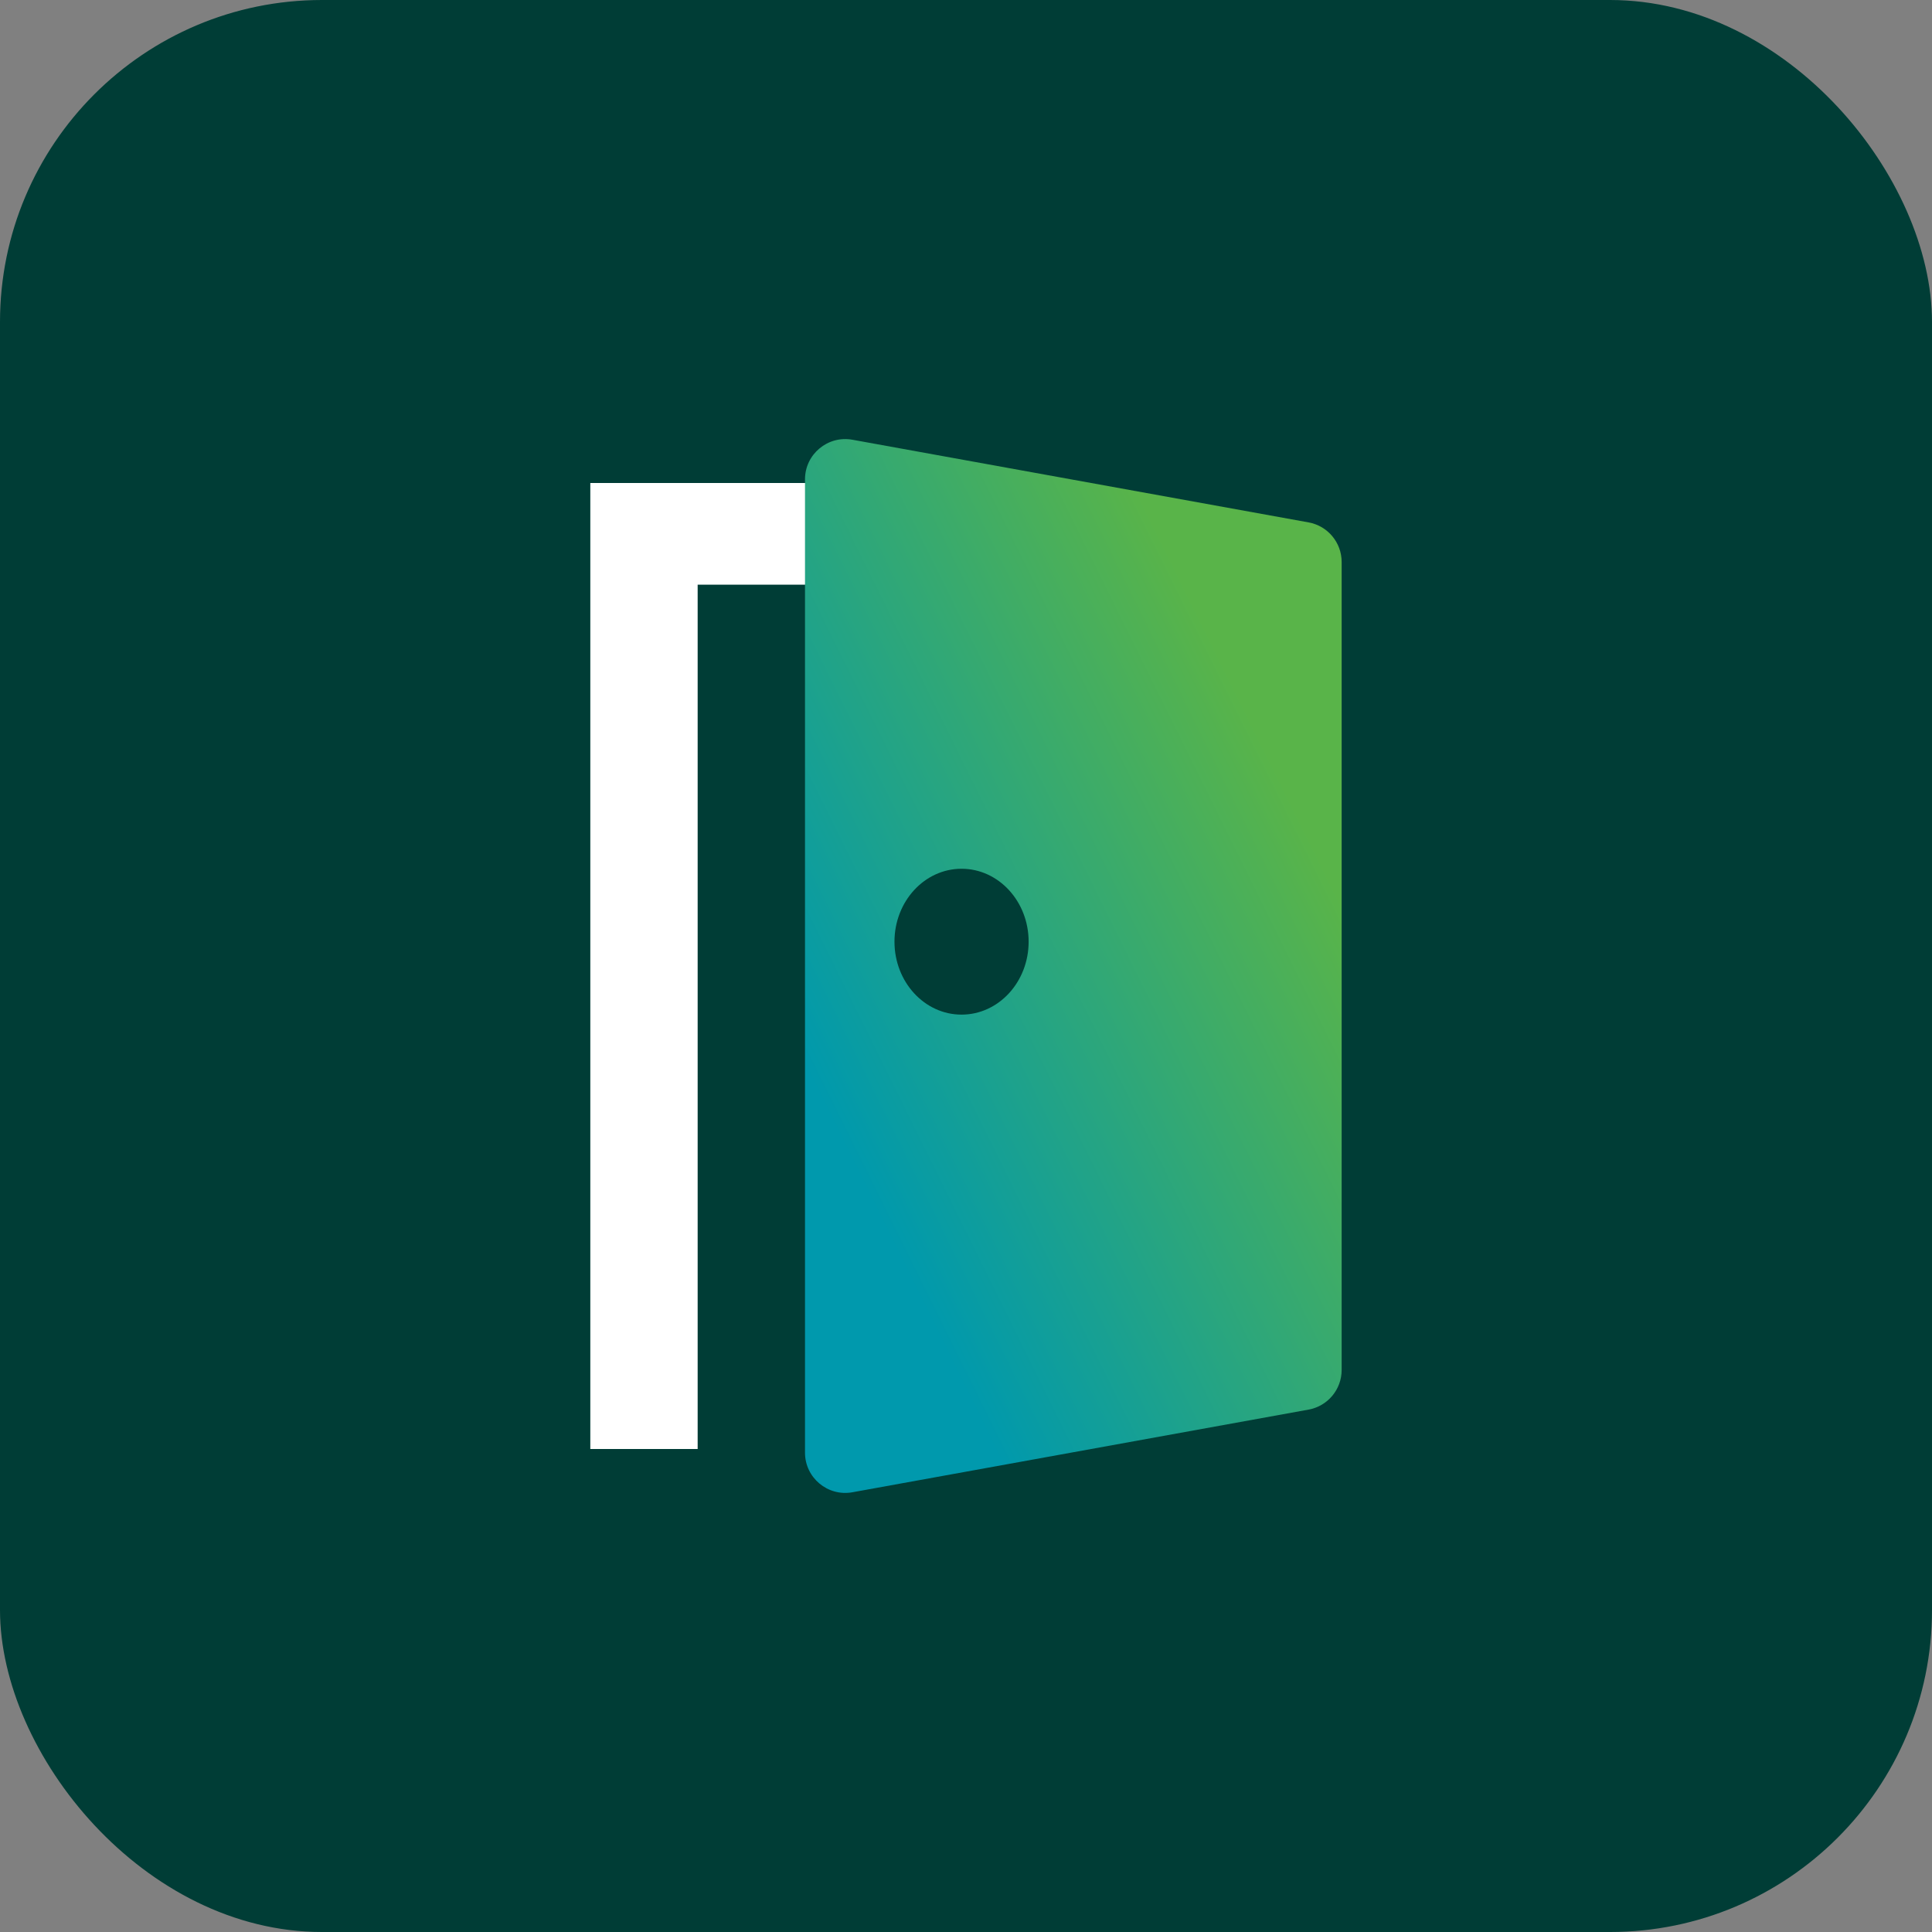
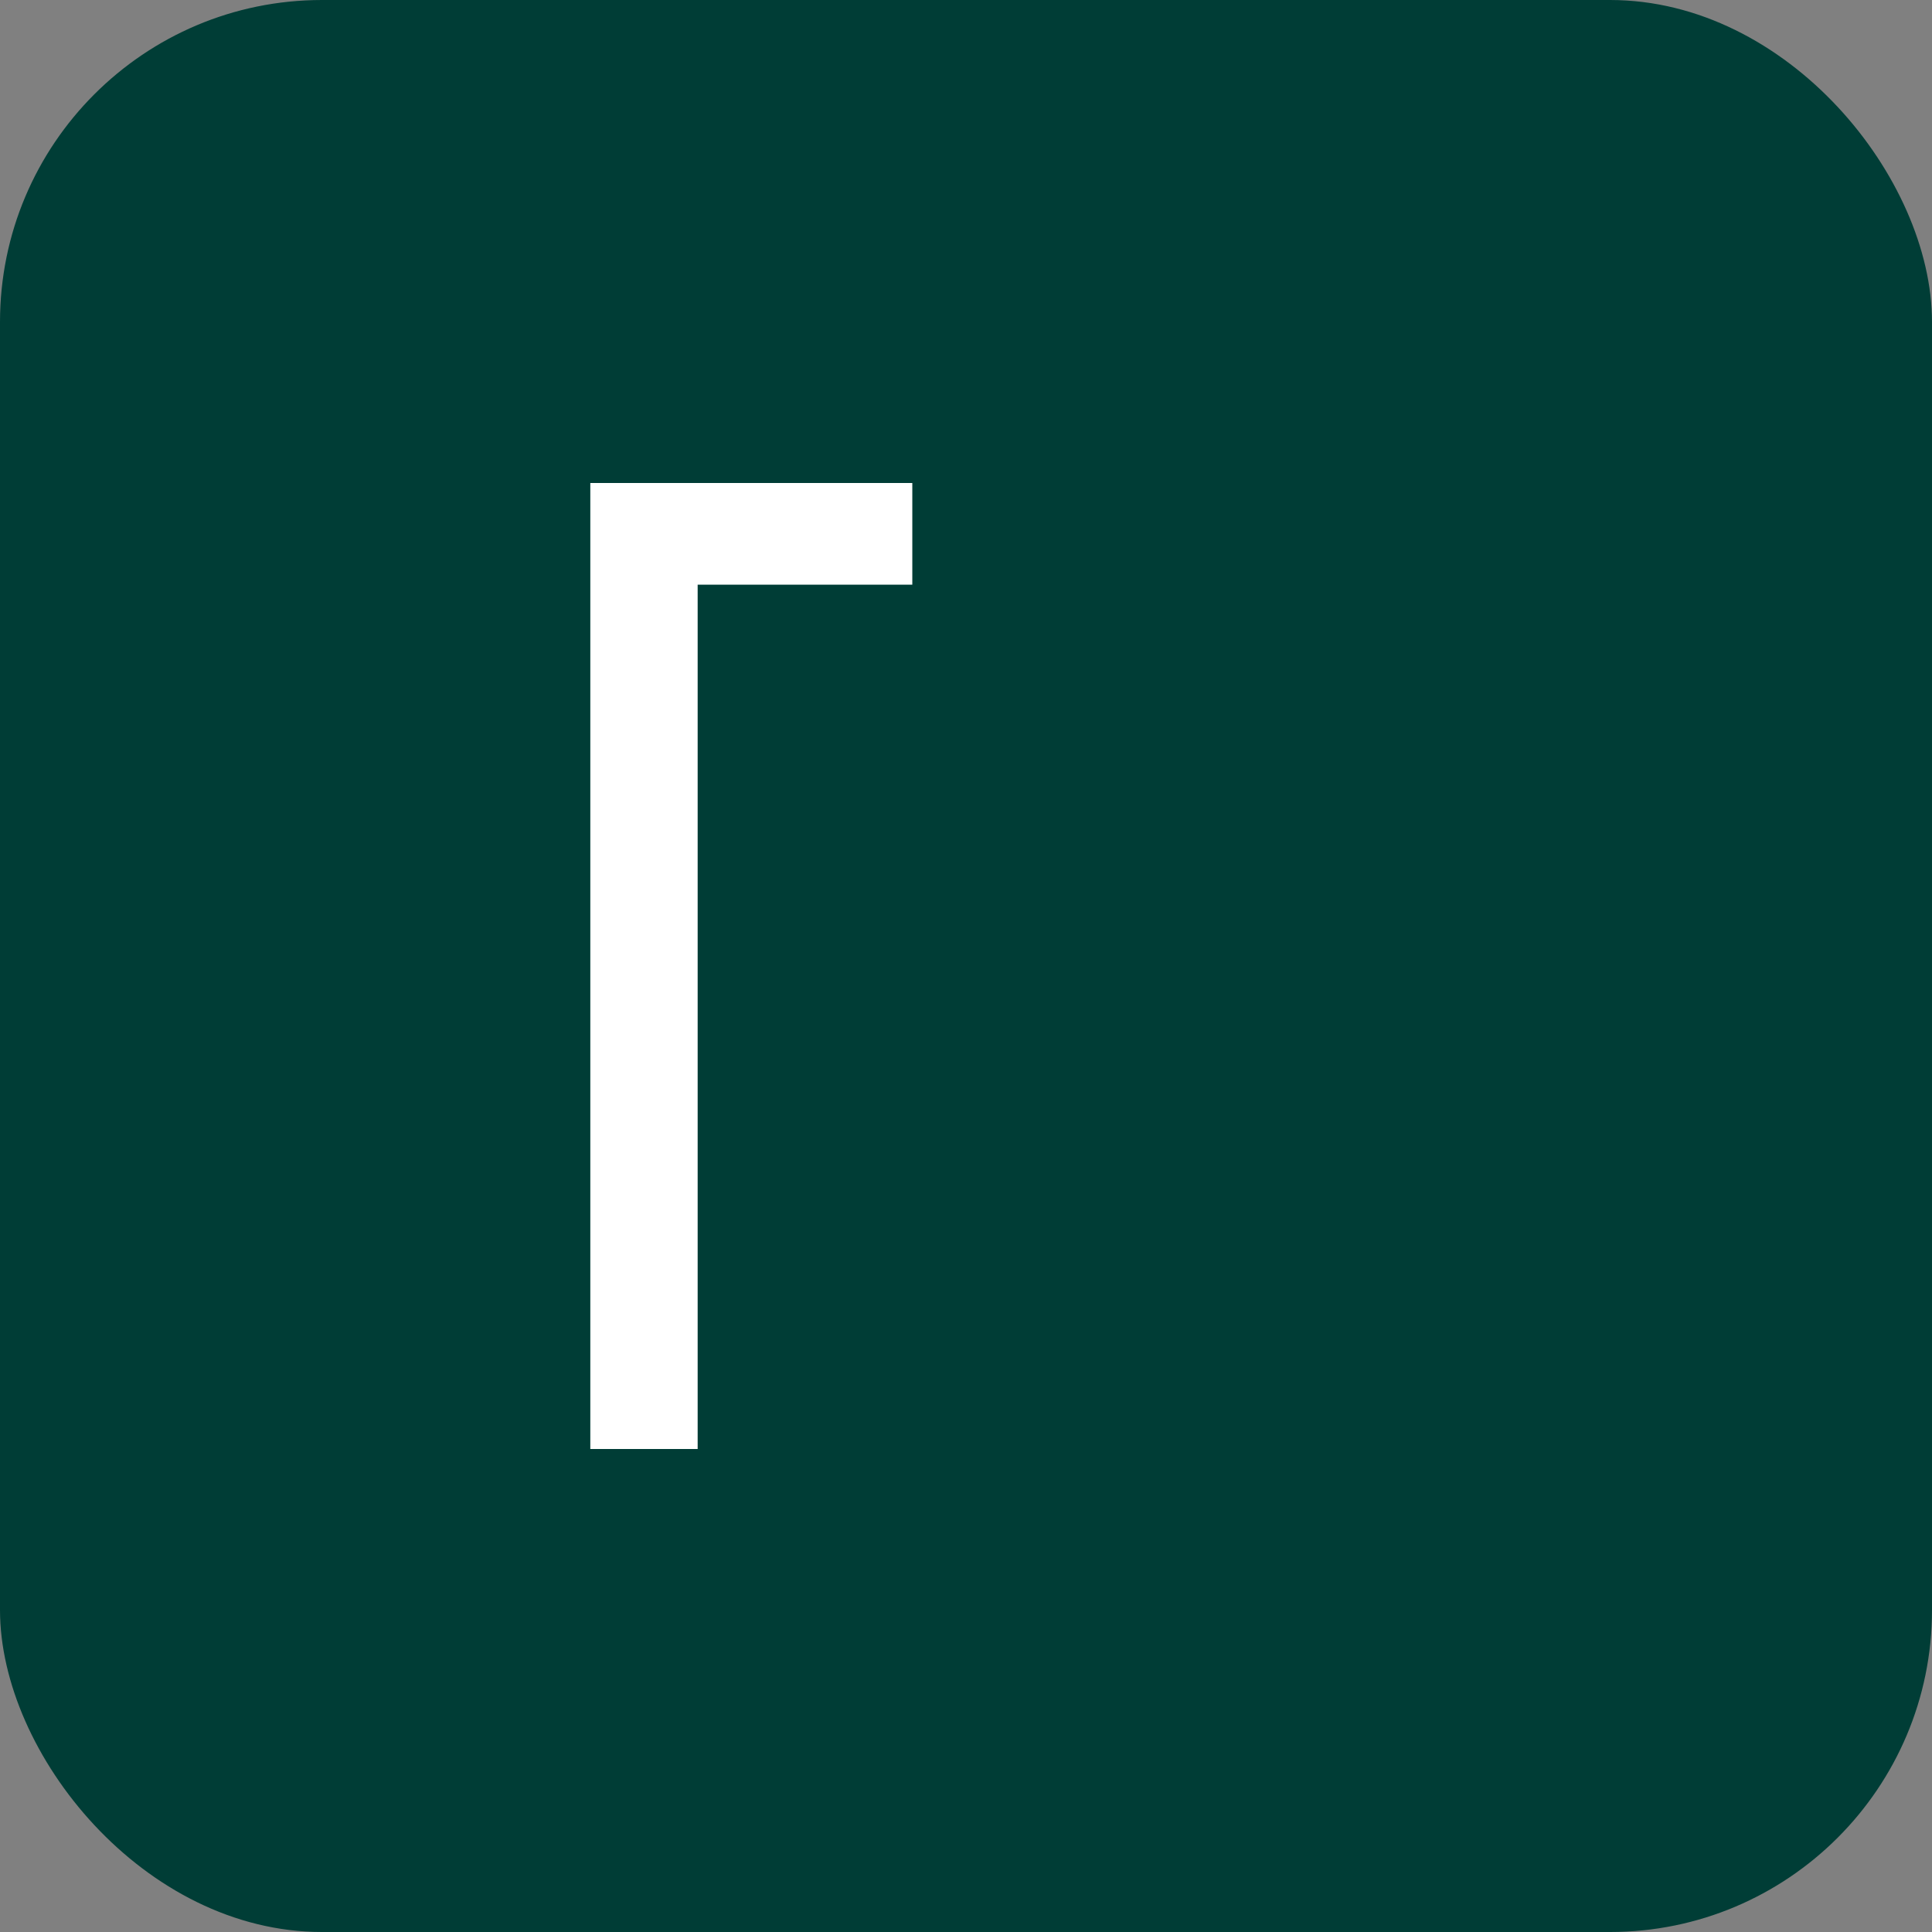
<svg xmlns="http://www.w3.org/2000/svg" width="48" height="48" viewBox="0 0 48 48" fill="none">
  <rect x="0" y="0" width="48" height="48" fill="#808080" stroke="none" />
  <rect width="48" height="48" rx="8" fill="#003D36" />
  <path fill-rule="evenodd" clip-rule="evenodd" d="M17.333 14.526V36H14.666V12H22.666V14.526H17.333Z" fill="white" />
-   <path fill-rule="evenodd" clip-rule="evenodd" d="M21.178 10.925C20.565 10.814 20 11.286 20 11.909V36.091C20 36.714 20.565 37.186 21.178 37.075L32.512 35.021C32.987 34.935 33.333 34.52 33.333 34.037V13.963C33.333 13.479 32.987 13.065 32.512 12.979L21.178 10.925ZM25.556 23.396C25.556 24.397 24.81 25.208 23.889 25.208C22.969 25.208 22.223 24.397 22.223 23.396C22.223 22.395 22.969 21.584 23.889 21.584C24.81 21.584 25.556 22.395 25.556 23.396Z" fill="url(#paint0_linear_5335_32666)" />
  <defs>
    <linearGradient id="paint0_linear_5335_32666" x1="18.75" y1="24" x2="42.724" y2="12.144" gradientUnits="userSpaceOnUse">
      <stop stop-color="#0099AD" />
      <stop offset="0.515" stop-color="#59B449" />
    </linearGradient>
  </defs>
</svg>